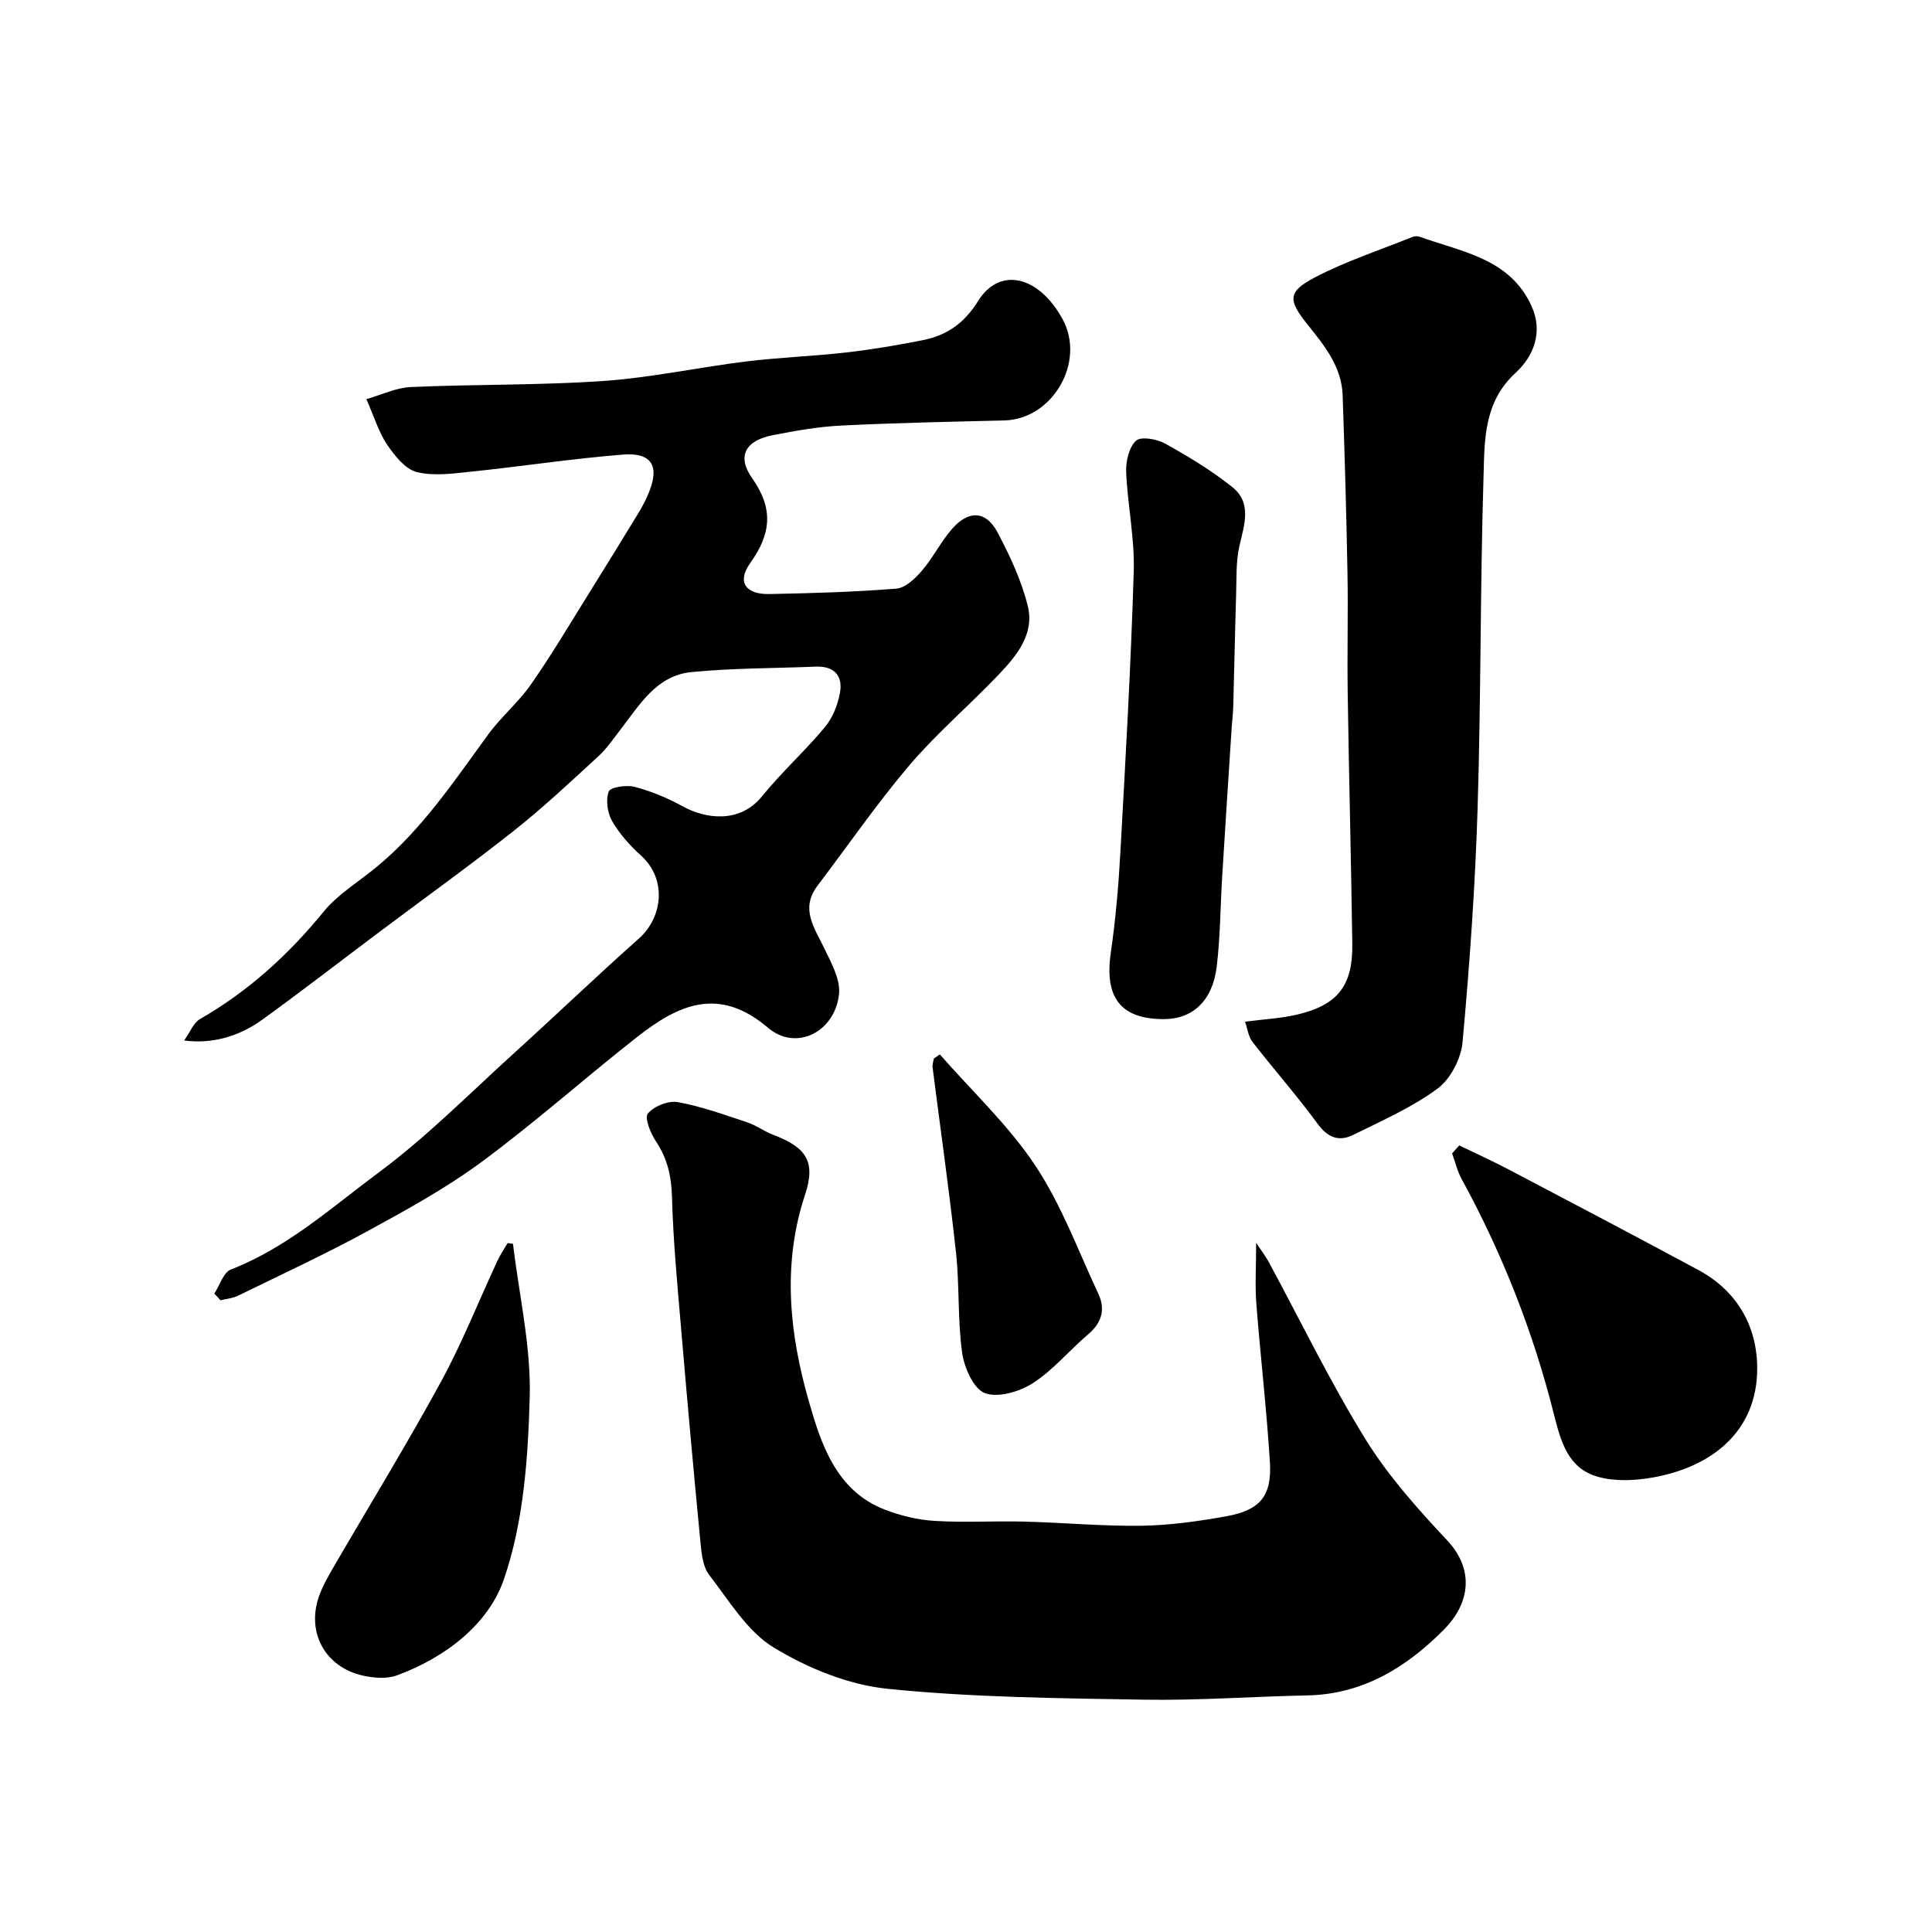
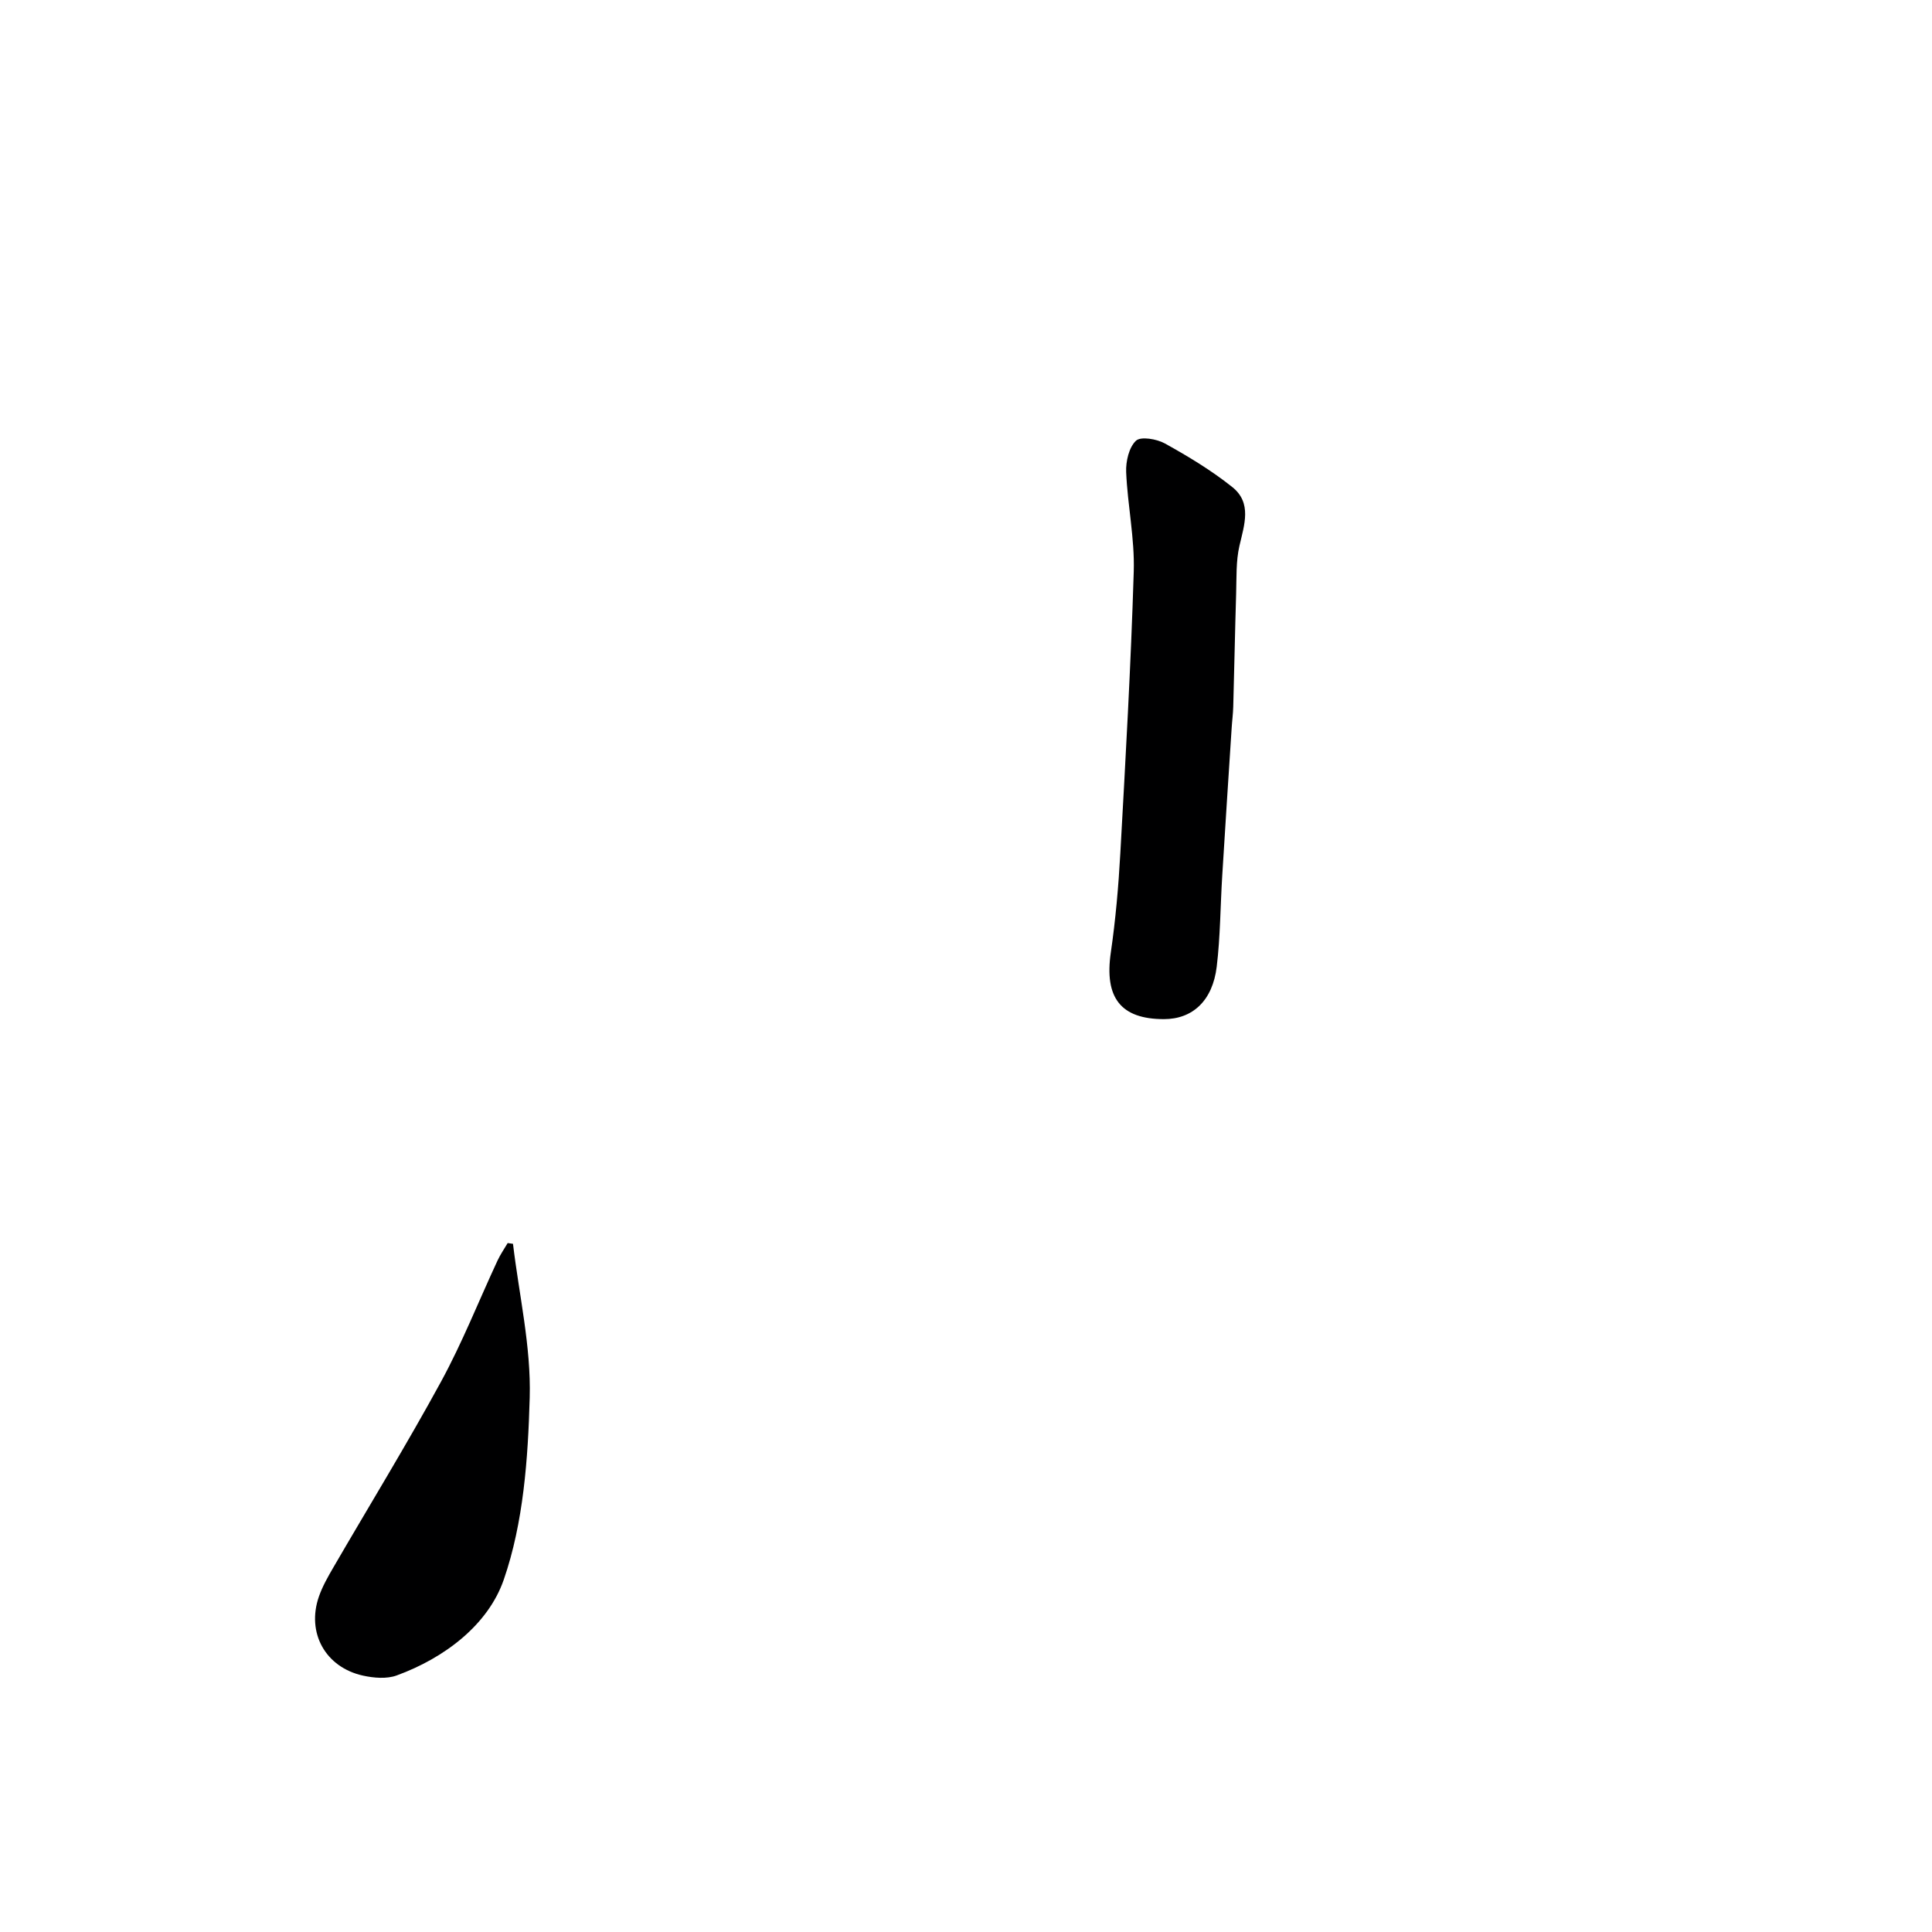
<svg xmlns="http://www.w3.org/2000/svg" enable-background="new 0 0 400 400" viewBox="0 0 400 400">
  <g fill="#000001">
-     <path d="m44.37 267.84c1.13-1.72 1.88-4.41 3.44-5.01 11.63-4.5 20.8-12.81 30.52-20.02 10.03-7.44 18.91-16.44 28.2-24.86 8.63-7.82 17.03-15.89 25.73-23.62 4.99-4.43 5.83-12.31.5-17.15-2.3-2.08-4.47-4.49-6.01-7.15-.99-1.71-1.37-4.39-.72-6.15.33-.91 3.68-1.42 5.37-.97 3.41.9 6.78 2.28 9.88 4 4.86 2.7 11.93 3.58 16.46-2.01 4.05-5 8.89-9.37 13.02-14.32 1.59-1.9 2.65-4.54 3.12-7 .69-3.56-1.05-5.72-4.98-5.56-8.59.35-17.23.29-25.77 1.13-7.25.71-10.76 6.87-14.76 12.03-1.43 1.84-2.75 3.81-4.45 5.37-5.71 5.23-11.36 10.57-17.43 15.37-9.1 7.2-18.53 13.97-27.82 20.94-8.11 6.08-16.12 12.29-24.33 18.23-5.03 3.64-10.64 5.08-16.22 4.33 1.29-1.81 1.96-3.68 3.28-4.43 9.99-5.74 18.28-13.27 25.56-22.19 3.05-3.74 7.48-6.35 11.26-9.51 9.22-7.69 15.82-17.58 22.81-27.16 2.7-3.71 6.34-6.74 8.95-10.5 4.28-6.14 8.1-12.61 12.07-18.97 3.37-5.4 6.7-10.82 10.02-16.26.76-1.25 1.47-2.55 2.05-3.9 2.58-5.9.98-8.88-5.21-8.38-10.44.84-20.83 2.43-31.26 3.52-3.78.39-7.81.98-11.37.09-2.39-.6-4.56-3.38-6.13-5.67-1.7-2.49-2.58-5.53-4.3-9.42 3.02-.85 6.1-2.37 9.25-2.51 13.26-.59 26.56-.34 39.79-1.25 9.93-.69 19.74-2.83 29.64-4.05 6.85-.84 13.77-1.07 20.62-1.85 5.34-.61 10.66-1.51 15.94-2.56 4.93-.98 8.57-3.51 11.41-8.09 4.46-7.19 12.58-5.26 17.5 3.76 4.83 8.85-2.06 20.72-12.09 20.96-11.27.27-22.54.5-33.79 1.06-4.71.23-9.41 1.08-14.05 1.97-5.66 1.09-7.61 4.3-4.35 8.92 4.49 6.37 3.91 11.55-.4 17.58-2.78 3.89-.99 6.51 3.97 6.41 8.77-.17 17.55-.42 26.29-1.12 1.87-.15 3.91-2.1 5.29-3.71 2.32-2.71 3.94-6.04 6.3-8.72 3.41-3.87 6.98-3.69 9.34.75 2.57 4.84 4.95 9.94 6.27 15.22 1.47 5.84-2.31 10.38-6.09 14.34-6.02 6.32-12.73 12.03-18.38 18.66-6.77 7.96-12.71 16.62-19.05 24.96-3.64 4.79-.64 8.7 1.38 12.93 1.44 3.01 3.38 6.45 3.07 9.49-.79 7.82-8.85 11.98-14.7 7-10.2-8.69-18.58-4.76-27 1.83-10.84 8.49-21.14 17.7-32.2 25.87-7.44 5.5-15.67 10.02-23.82 14.46-8.73 4.76-17.78 8.95-26.73 13.32-1.1.54-2.41.64-3.62.94-.4-.49-.84-.93-1.27-1.37z" />
-     <path d="m260.07 257.3c1.39 2.1 2.05 2.94 2.55 3.87 6.63 12.27 12.72 24.86 20.03 36.71 4.69 7.61 10.8 14.46 16.95 21.01 5.78 6.16 4.67 13.15-.67 18.52-7.74 7.79-16.77 13.39-28.32 13.61-11.26.22-22.53 1.07-33.78.88-17.7-.3-35.47-.46-53.05-2.25-8.13-.83-16.54-4.26-23.59-8.55-5.49-3.34-9.23-9.7-13.36-15.02-1.27-1.64-1.56-4.24-1.78-6.45-1.42-14.71-2.75-29.44-4-44.17-.78-9.19-1.67-18.38-1.92-27.59-.12-4.3-.93-7.97-3.31-11.54-1.12-1.68-2.43-4.88-1.69-5.78 1.26-1.52 4.23-2.72 6.18-2.37 4.9.88 9.65 2.62 14.41 4.19 1.85.61 3.47 1.86 5.3 2.55 6.9 2.62 8.95 5.53 6.65 12.47-4.78 14.4-3.2 28.8.77 42.65 2.5 8.74 5.59 18.59 15.75 22.51 3.29 1.27 6.88 2.13 10.39 2.34 6.14.37 12.32-.02 18.48.14 8.1.21 16.2.97 24.29.86 5.86-.09 11.76-.92 17.54-1.96 6.98-1.26 9.46-4.2 9.03-11.14-.67-10.98-1.96-21.93-2.81-32.9-.29-3.71-.04-7.46-.04-12.59z" />
-     <path d="m257.77 211.53c4.03-.53 7.5-.69 10.82-1.48 8.35-1.97 11.5-5.98 11.39-14.53-.24-17.27-.69-34.53-.95-51.8-.13-8.36.1-16.73-.05-25.09-.22-12.27-.58-24.54-1-36.8-.2-5.89-3.74-10.24-7.21-14.57-4.14-5.15-4.23-6.86 1.53-9.86 6.43-3.35 13.41-5.64 20.16-8.35.43-.17 1.04-.19 1.48-.03 8.75 3.17 18.71 4.46 23.18 14.42 2.41 5.37.36 10.37-3.34 13.76-6.61 6.06-6.41 13.91-6.63 21.42-.7 22.92-.52 45.87-1.23 68.79-.5 16.15-1.65 32.3-3.12 48.39-.31 3.4-2.5 7.62-5.2 9.61-5.29 3.89-11.48 6.61-17.42 9.55-2.9 1.44-5.24.64-7.37-2.27-4.25-5.82-9.05-11.24-13.47-16.94-.88-1.11-1.06-2.77-1.57-4.22z" />
    <path d="m240.98 211c-8.98 0-12.35-4.47-11-13.77.99-6.81 1.59-13.69 1.97-20.56 1.08-19.45 2.19-38.9 2.78-58.36.21-6.83-1.28-13.69-1.57-20.56-.09-2.21.57-5.12 2.03-6.5.99-.94 4.31-.37 6 .57 4.83 2.68 9.62 5.57 13.93 9.01 4.13 3.29 2.5 7.81 1.49 12.19-.73 3.17-.58 6.57-.68 9.87-.24 7.81-.38 15.62-.6 23.43-.04 1.48-.24 2.96-.33 4.44-.66 10.18-1.33 20.37-1.95 30.55-.39 6.27-.39 12.59-1.14 18.82-.85 7.07-5 10.87-10.93 10.87z" />
-     <path d="m302.12 237.15c3.37 1.63 6.78 3.17 10.1 4.91 13.17 6.92 26.34 13.84 39.44 20.9 8.03 4.33 12.15 11.68 12.15 20.35.01 13.03-9.39 20.41-21.55 22.58-3.71.66-7.88.87-11.44-.14-6.18-1.75-7.65-7.19-9.13-13.07-4.27-16.95-10.66-33.18-19.07-48.57-.9-1.64-1.33-3.53-1.98-5.31.49-.55.99-1.1 1.48-1.65z" />
    <path d="m106.21 257.52c1.26 10.62 3.76 21.28 3.46 31.86-.35 12.66-1.29 25.88-5.37 37.67-3.21 9.28-12.16 16.18-22.16 19.83-2.07.76-4.74.53-6.98.04-7.8-1.72-11.74-8.88-9.13-16.38.74-2.13 1.89-4.13 3.03-6.09 7.43-12.8 15.18-25.42 22.26-38.41 4.4-8.08 7.8-16.7 11.69-25.06.59-1.26 1.39-2.42 2.1-3.62.37.06.74.11 1.1.16z" />
-     <path d="m194.58 218.3c6.67 7.62 14.21 14.66 19.77 23.02 5.42 8.16 8.88 17.63 13.07 26.59 1.49 3.2.67 5.97-2.12 8.34-3.9 3.31-7.24 7.41-11.48 10.13-2.75 1.77-7.22 3.08-9.93 2.04-2.35-.9-4.26-5.28-4.69-8.35-.96-6.84-.52-13.86-1.27-20.73-1.39-12.82-3.23-25.59-4.85-38.38-.07-.58.17-1.2.27-1.79z" />
  </g>
</svg>